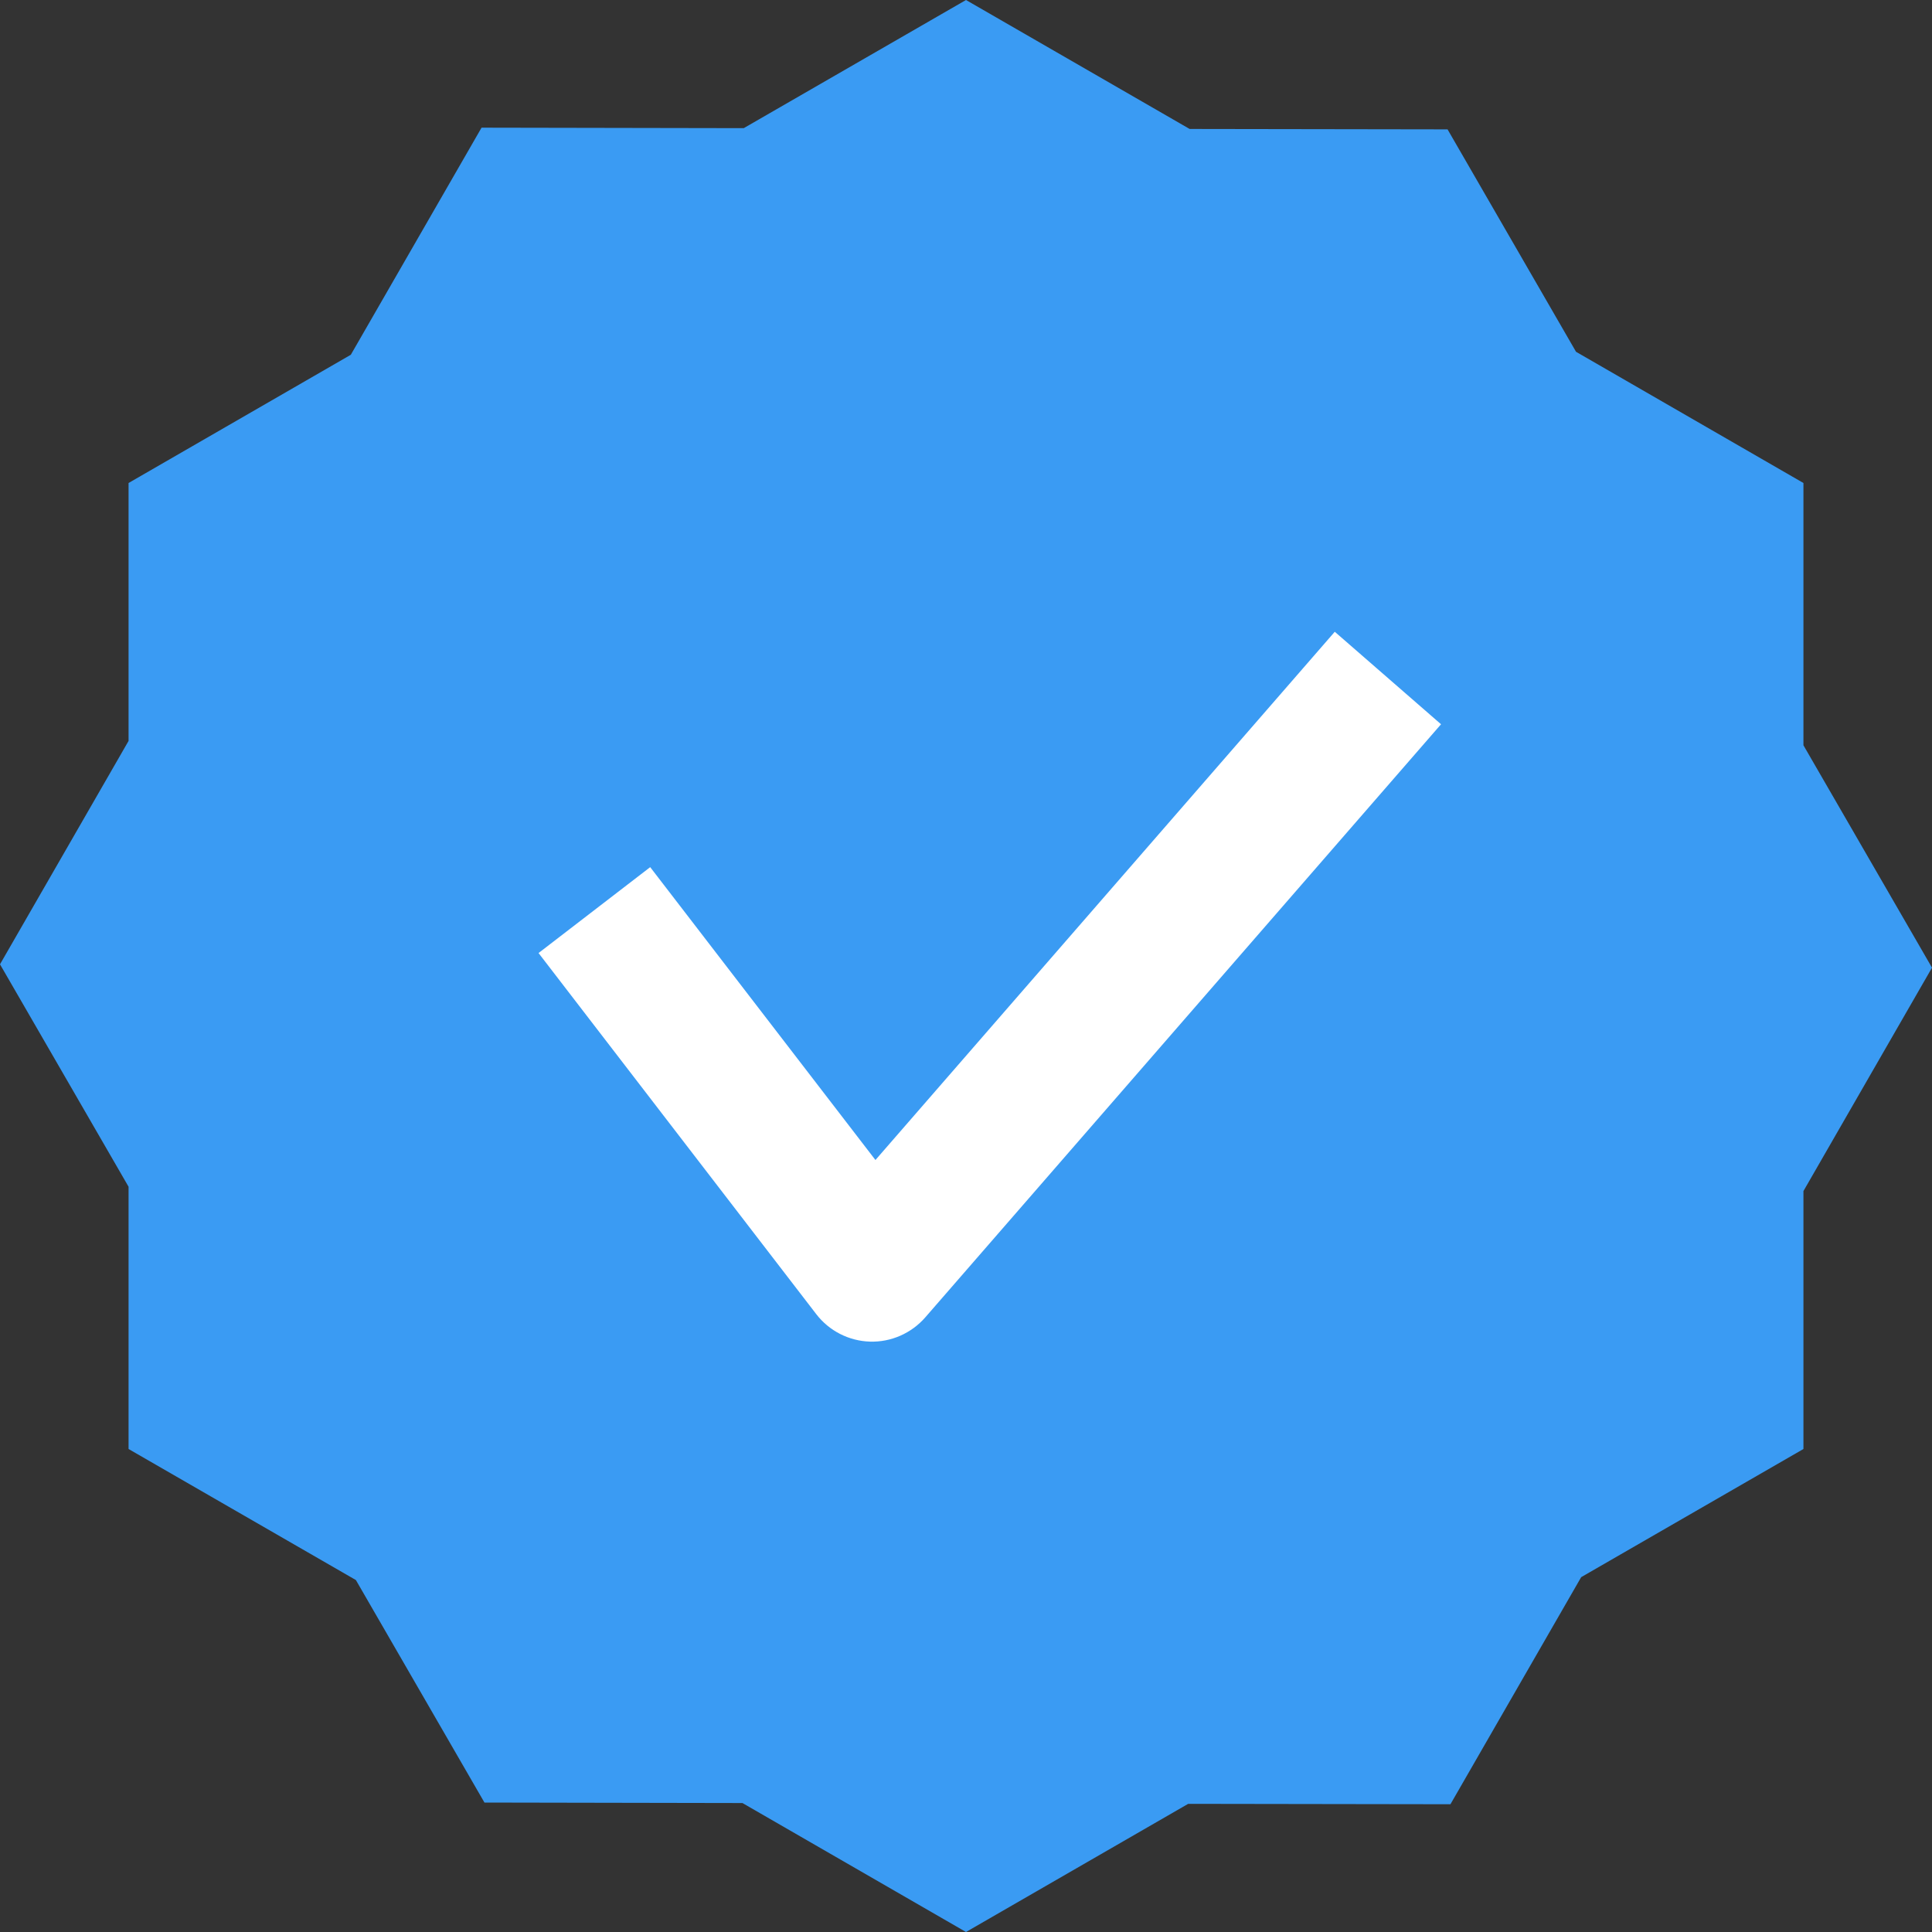
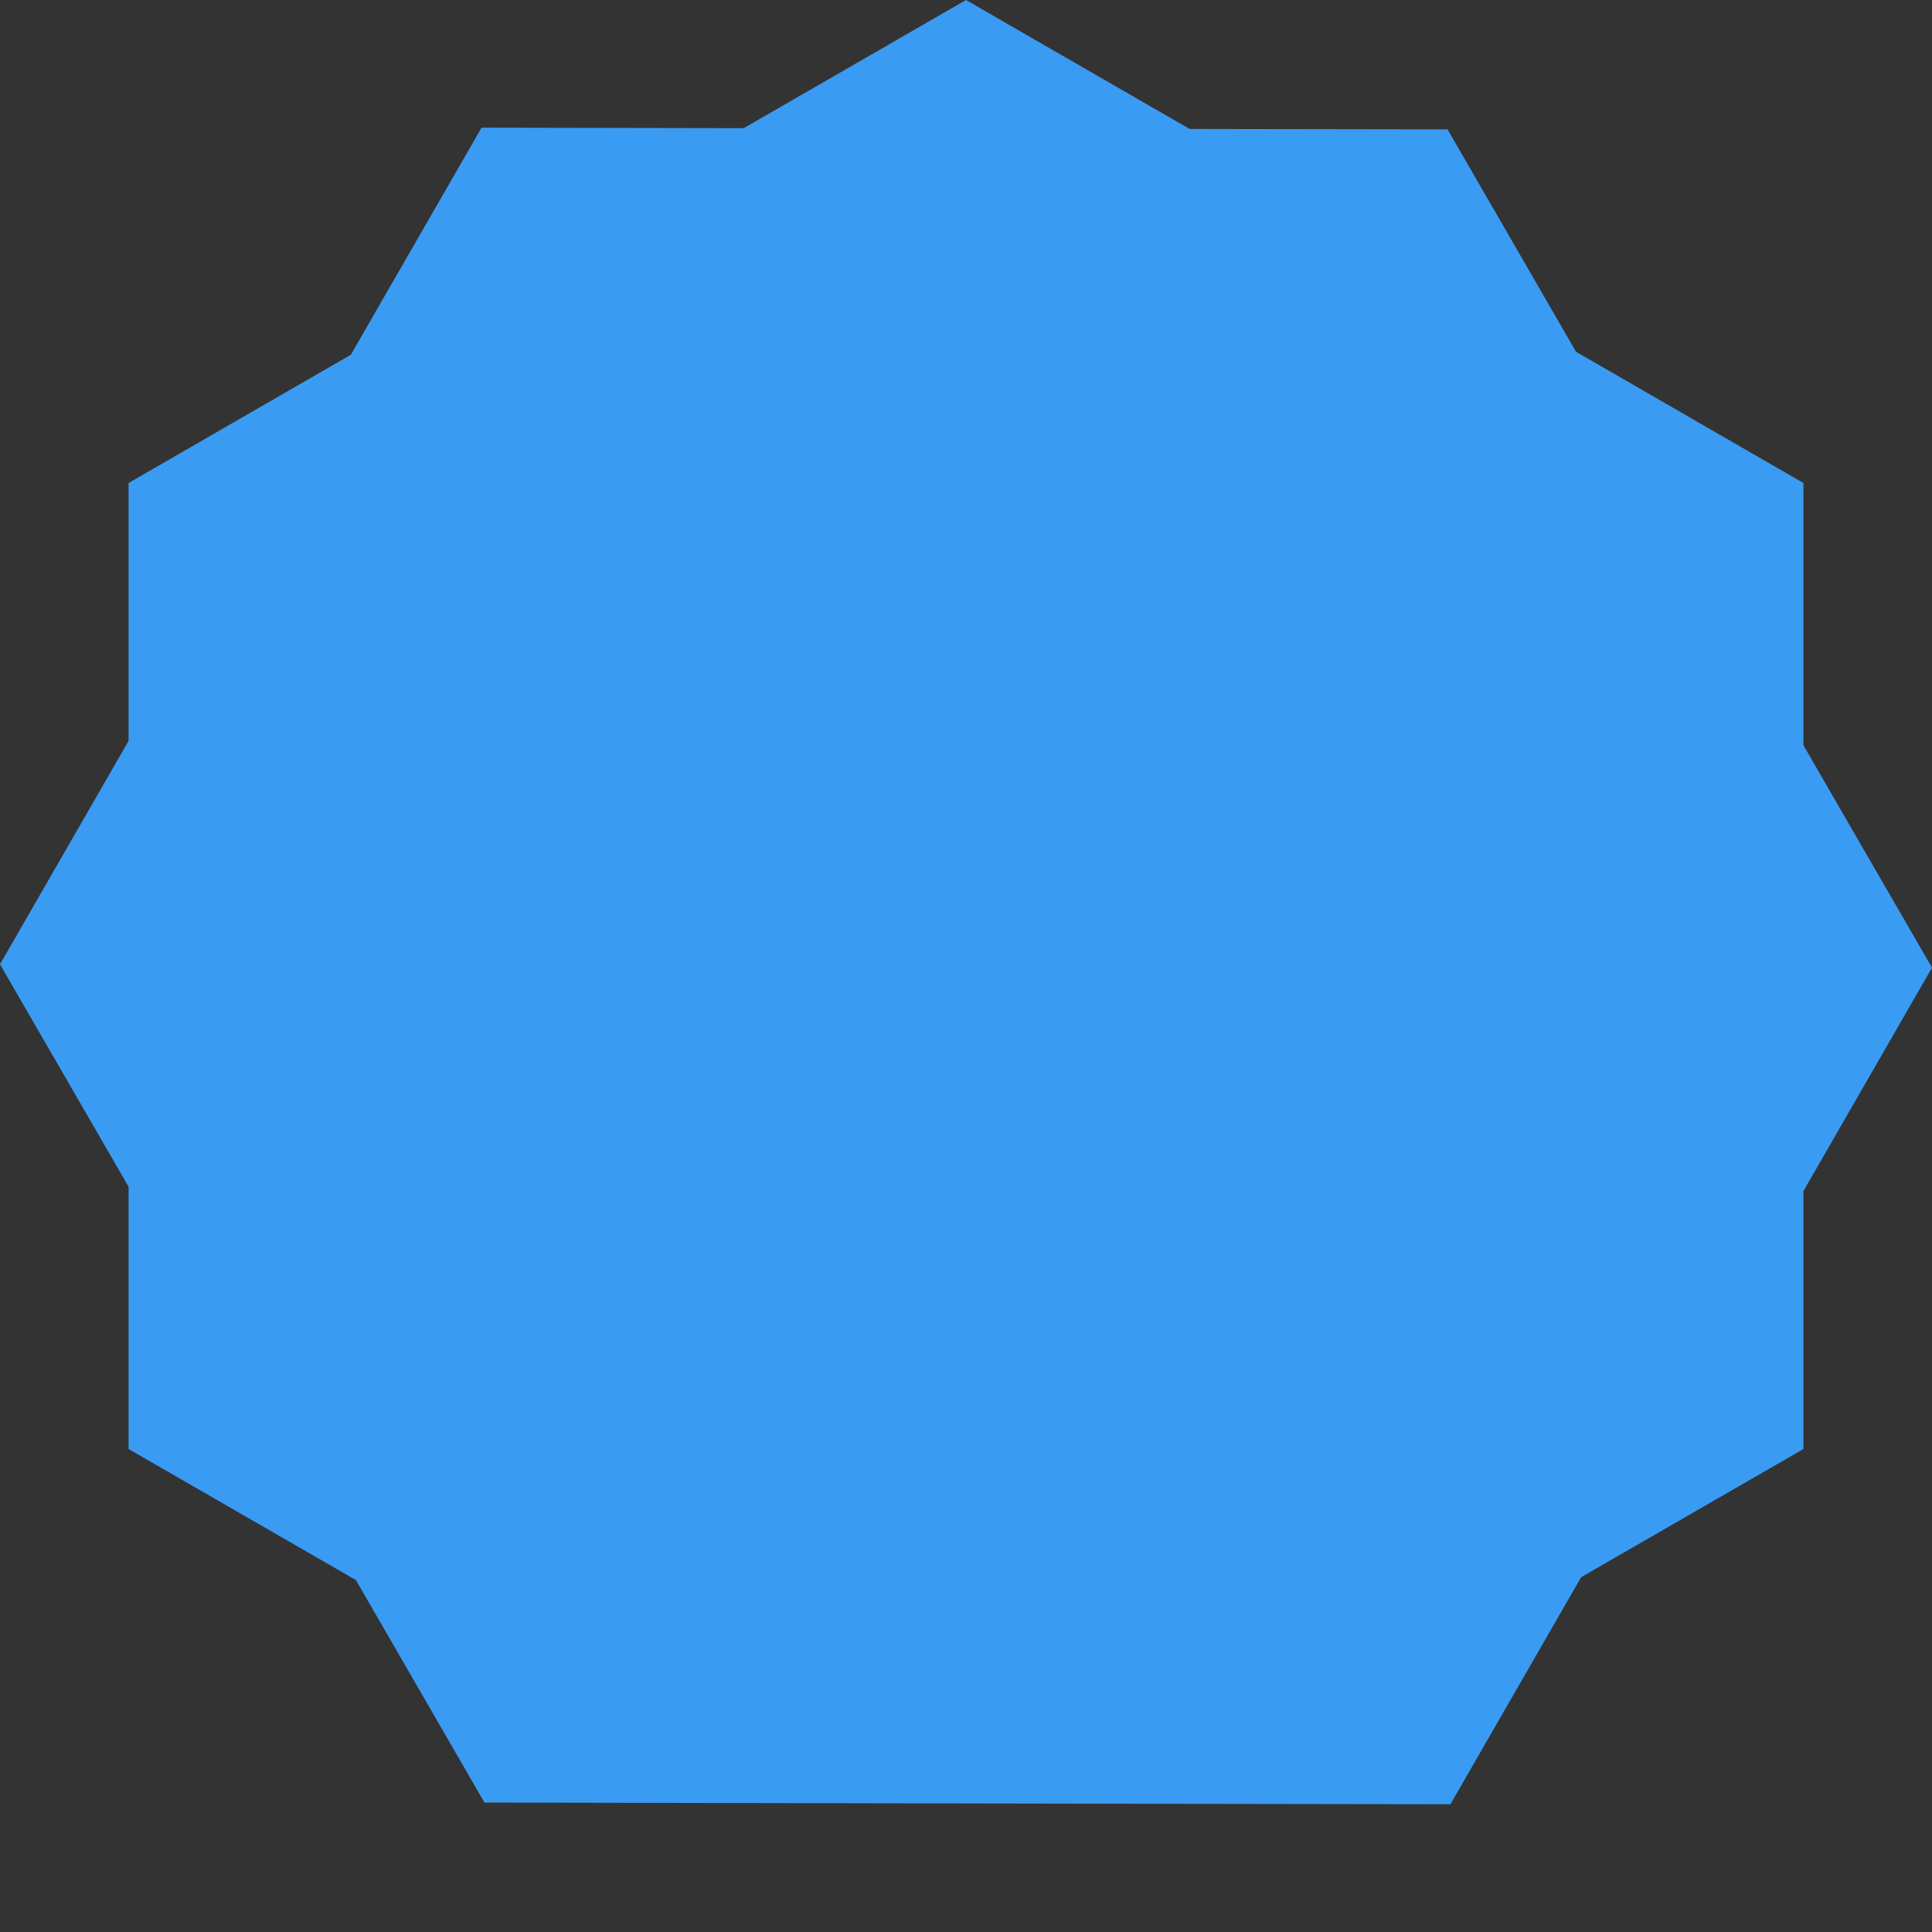
<svg xmlns="http://www.w3.org/2000/svg" width="24" height="24" viewBox="0 0 24 24" fill="none">
  <rect x="0" y="0" width="24" height="24" fill="#333333" stroke="none" />
-   <path d="M14.778 1.602L12 -0L9.239 1.592L5.982 1.586L4.358 4.407L1.597 6V9.204L0 11.979L1.597 14.742V18L4.421 19.628L6.018 22.392L9.223 22.398L12 24L14.76 22.408L18.018 22.413L19.642 19.592L22.403 18V14.796L24 12.021L22.403 9.258V6L19.578 4.37L17.982 1.607L14.778 1.602Z" fill="#3A9BF3" />
+   <path d="M14.778 1.602L12 -0L9.239 1.592L5.982 1.586L4.358 4.407L1.597 6V9.204L0 11.979L1.597 14.742V18L4.421 19.628L6.018 22.392L9.223 22.398L14.76 22.408L18.018 22.413L19.642 19.592L22.403 18V14.796L24 12.021L22.403 9.258V6L19.578 4.37L17.982 1.607L14.778 1.602Z" fill="#3A9BF3" />
  <g clip-path="url(#clip0_724_11277)">
-     <path fill-rule="evenodd" clip-rule="evenodd" d="M17.901 8.997L11.494 16.365C11.321 16.563 11.069 16.674 10.807 16.666C10.545 16.658 10.3 16.533 10.14 16.325L6.69 11.839L8.077 10.772L10.875 14.41L16.581 7.848L17.901 8.997Z" fill="white" />
-   </g>
+     </g>
  <defs>
    <clipPath id="clip0_724_11277">
-       <rect width="14" height="14" fill="white" transform="translate(5 5)" />
-     </clipPath>
+       </clipPath>
  </defs>
</svg>